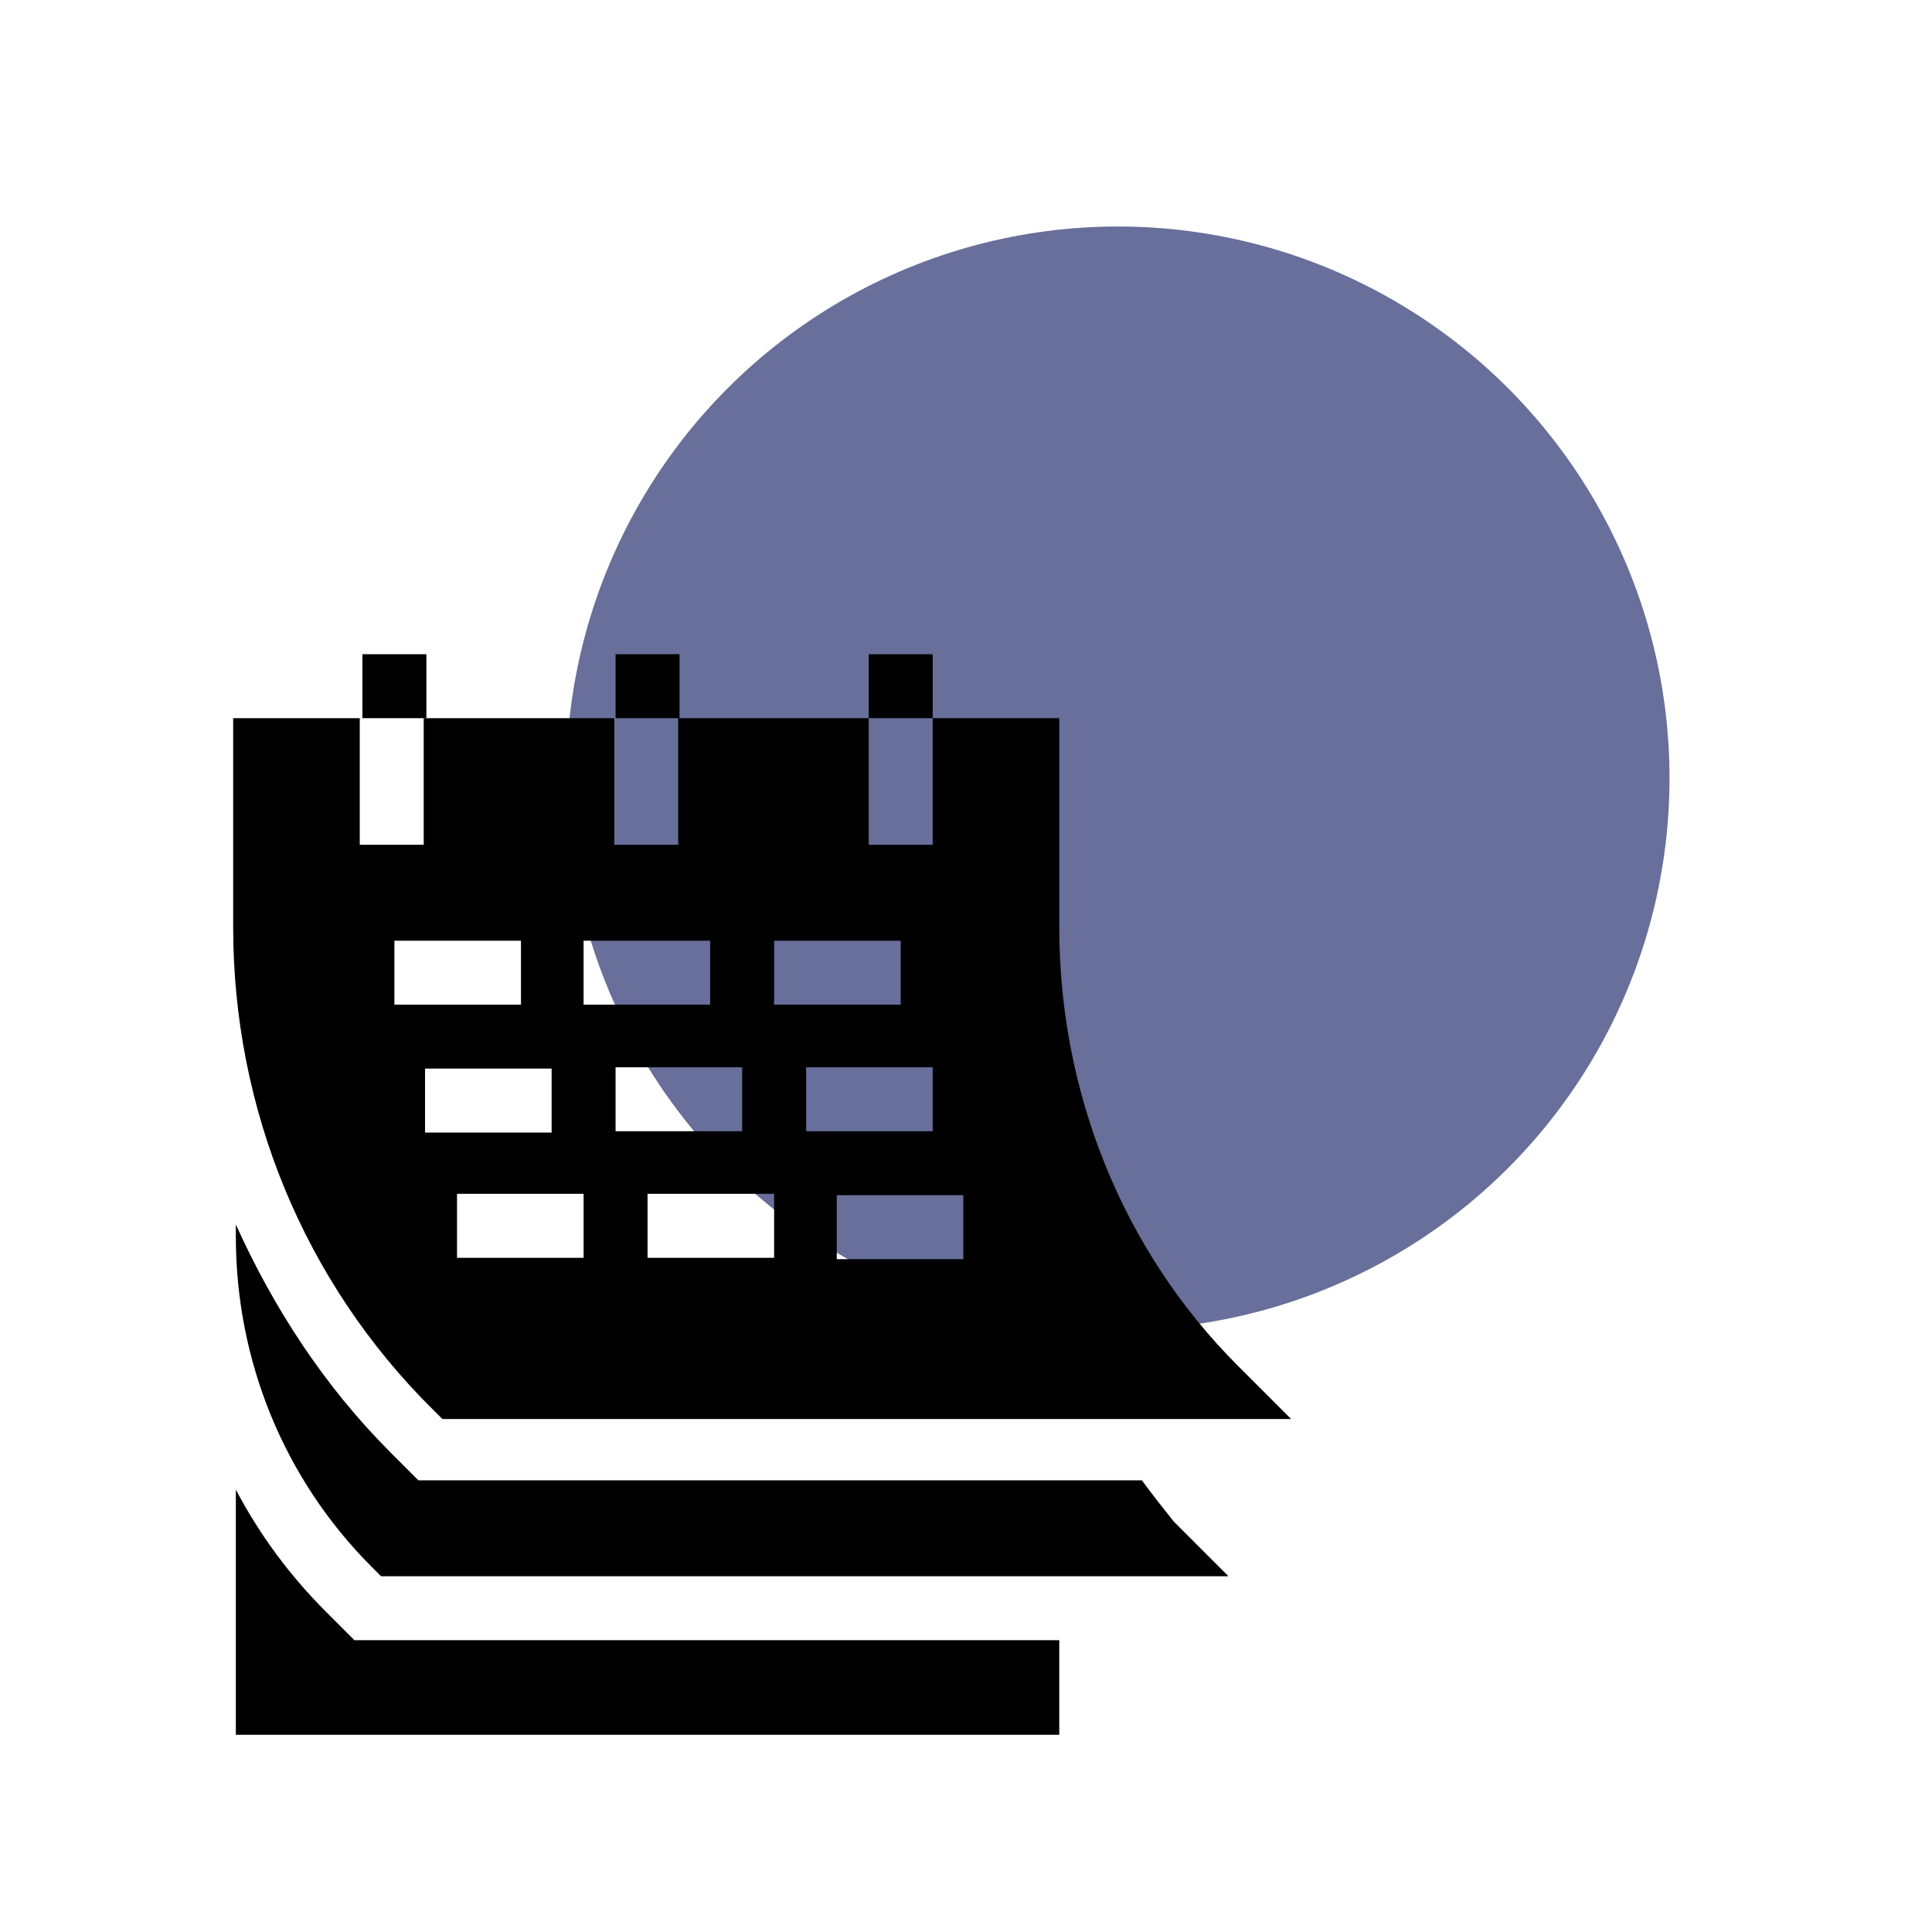
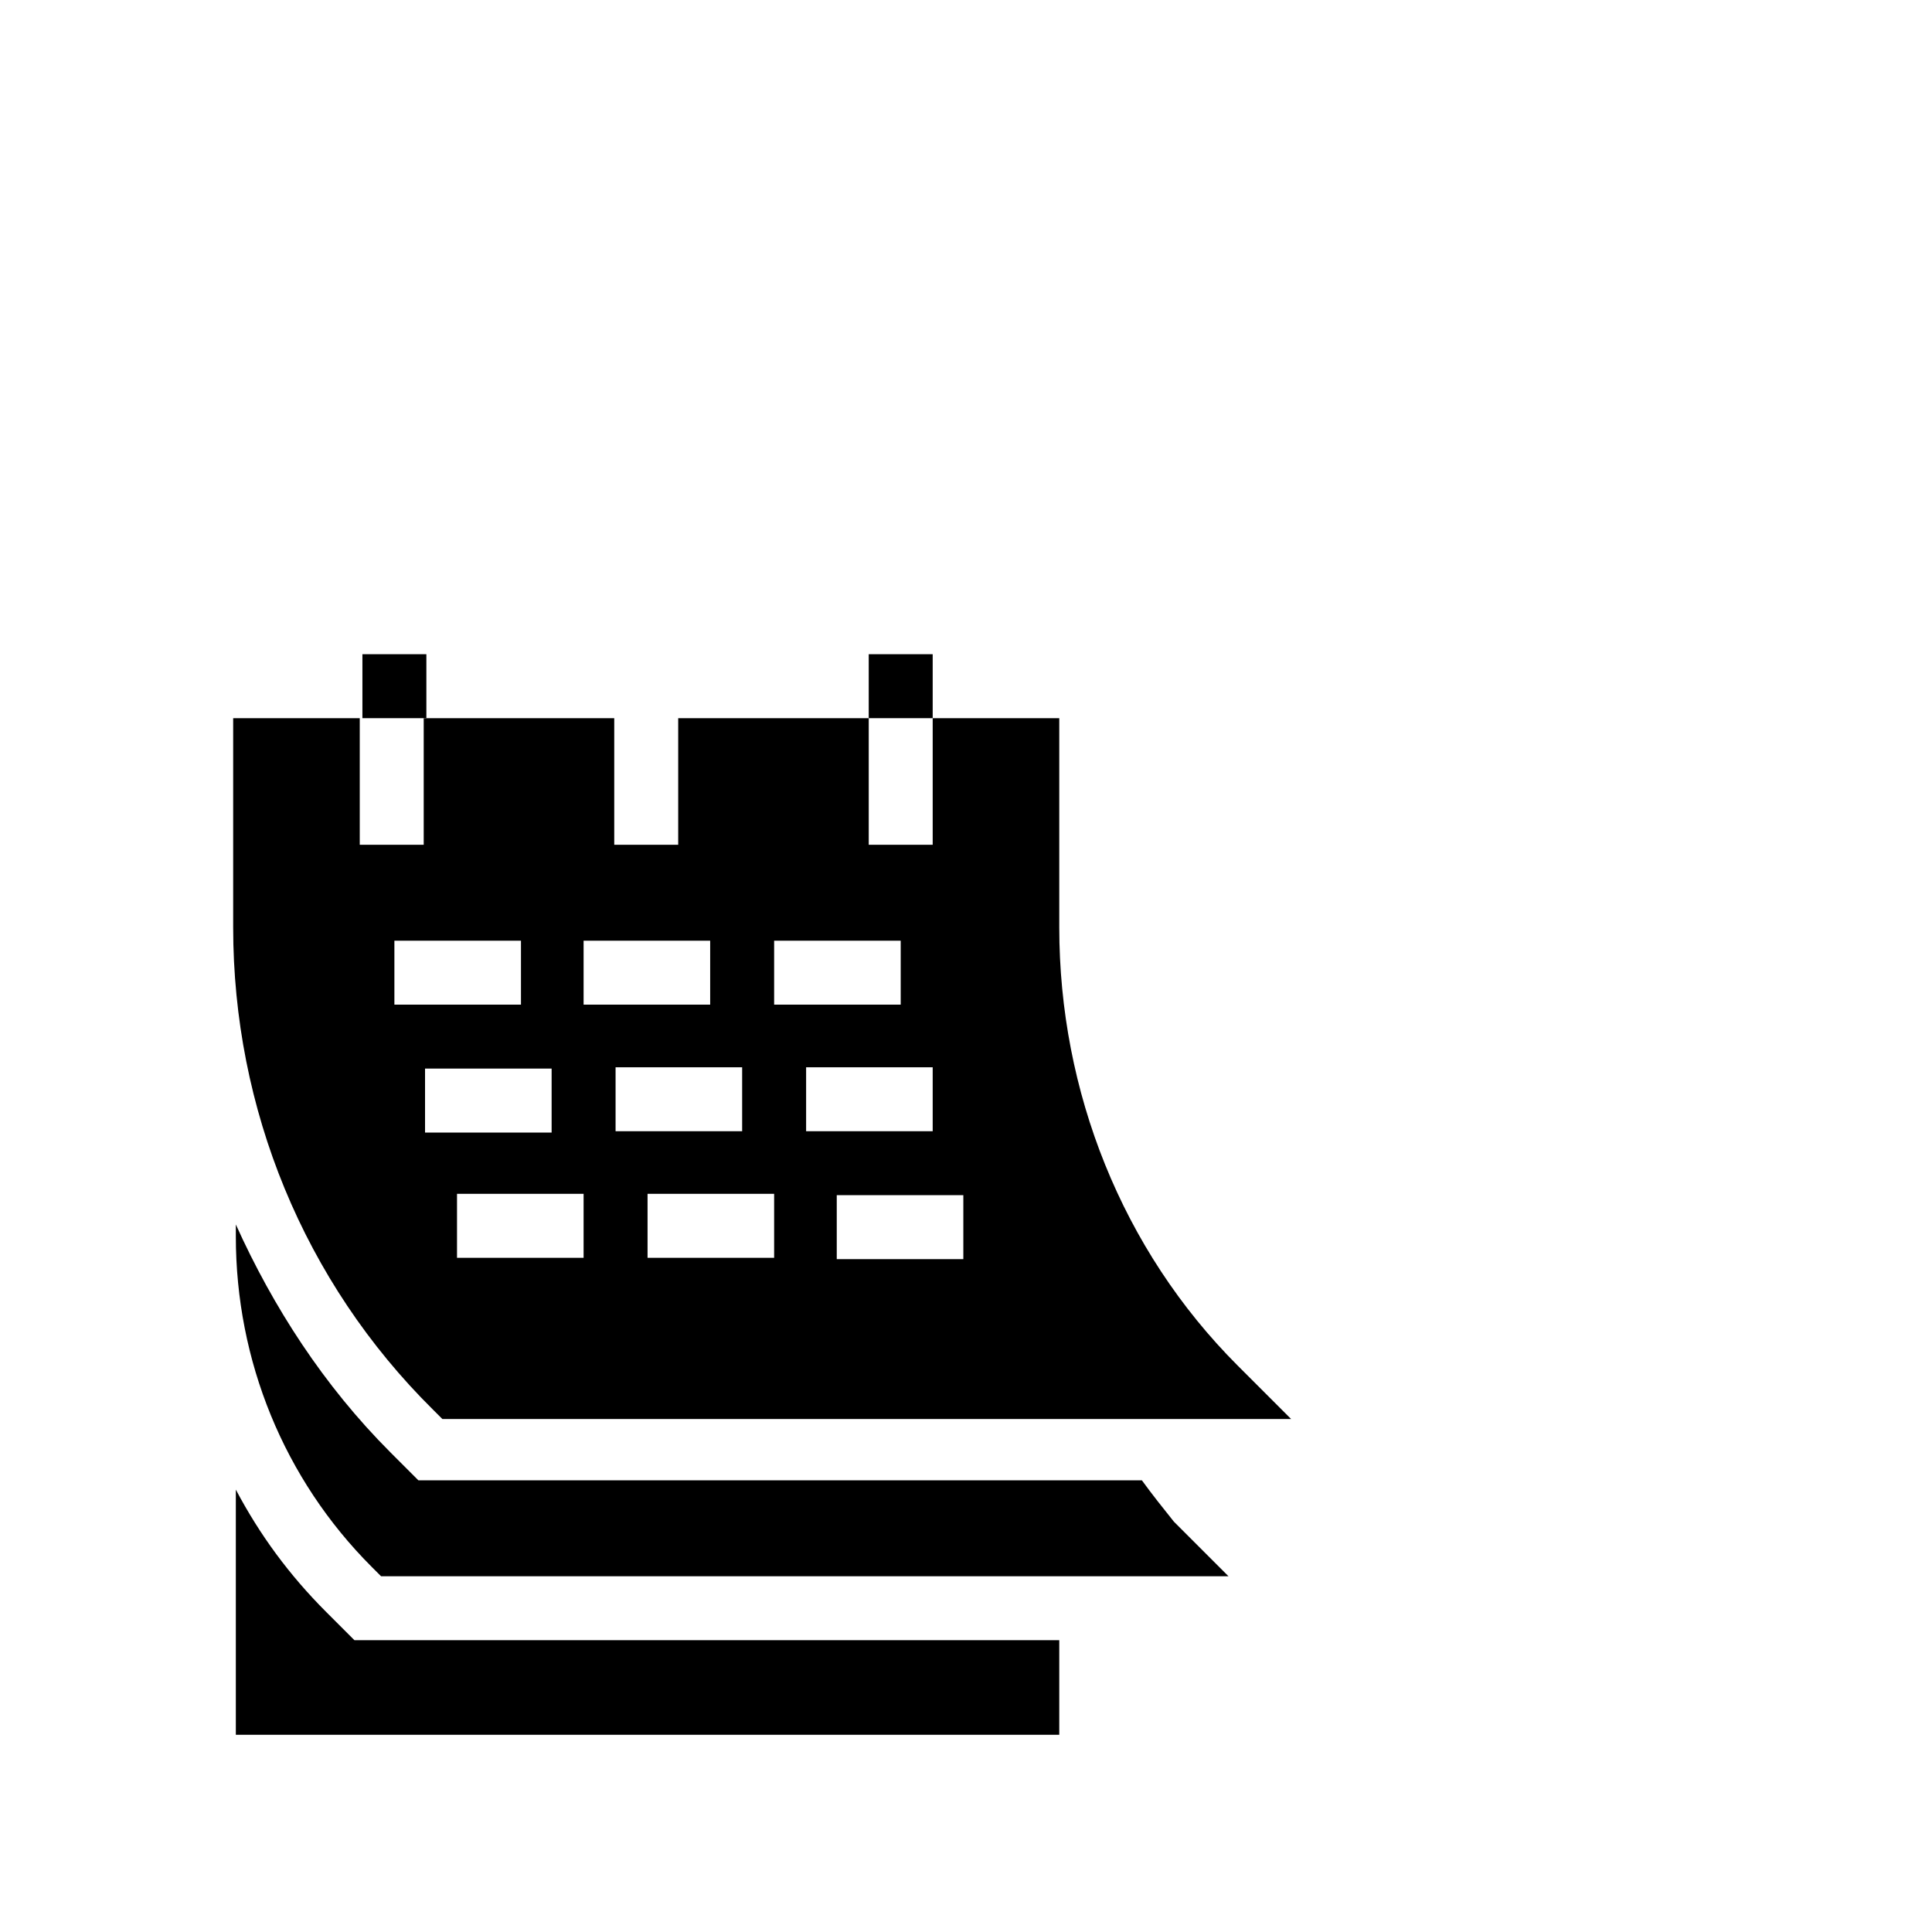
<svg xmlns="http://www.w3.org/2000/svg" id="Warstwa_1" version="1.1" viewBox="0 0 145 145">
  <defs>
    <style>
      .st0 {
        fill: #27336f;
        isolation: isolate;
        opacity: .7;
      }
    </style>
  </defs>
-   <circle class="st0" cx="83.9" cy="58.4" r="41.4" />
  <g>
    <path d="M27.2,49.1h4.8v4.8h-4.8v-4.8Z" />
-     <path d="M46.2,49.1h4.8v4.8h-4.8v-4.8Z" />
+     <path d="M46.2,49.1h4.8h-4.8v-4.8Z" />
    <path d="M65.2,49.1h4.8v4.8h-4.8v-4.8Z" />
    <path d="M28.6,118.3h63.6l-4.1-4.1c-.8-1-1.6-2-2.4-3.1H31.4l-2.1-2.1c-5-5-8.8-10.9-11.6-17.1v.9c0,9.3,3.6,18.2,10.2,24.8l.7.7Z" />
    <path d="M79.5,123.1H26.6l-2.1-2.1c-2.8-2.8-5-5.8-6.8-9.2v18.4h61.8v-7.1Z" />
    <path d="M33.3,106.5h63.6l-4-4c-8.7-8.7-13.4-20.6-13.4-32.9v-15.7h-9.5v9.5h-4.8v-9.5h-14.3v9.5h-4.8v-9.5h-14.3v9.5h-4.8v-9.5h-9.5v15.7c0,13.6,5.3,26.6,15,36.2l.7.7ZM72.3,89.7v4.8h-9.5v-4.8h9.5ZM70,84.9h-9.5v-4.8h9.5v4.8ZM58.1,70.6h9.5v4.8h-9.5v-4.8ZM58.1,94.4h-9.5v-4.8h9.5v4.8ZM55.7,84.9h-9.5v-4.8h9.5v4.8ZM43.8,70.6h9.5v4.8h-9.5v-4.8ZM43.8,94.4h-9.5v-4.8h9.5v4.8ZM29.6,70.6h9.5v4.8h-9.5v-4.8ZM31.9,80.2h9.5v4.8h-9.5v-4.8Z" />
  </g>
</svg>